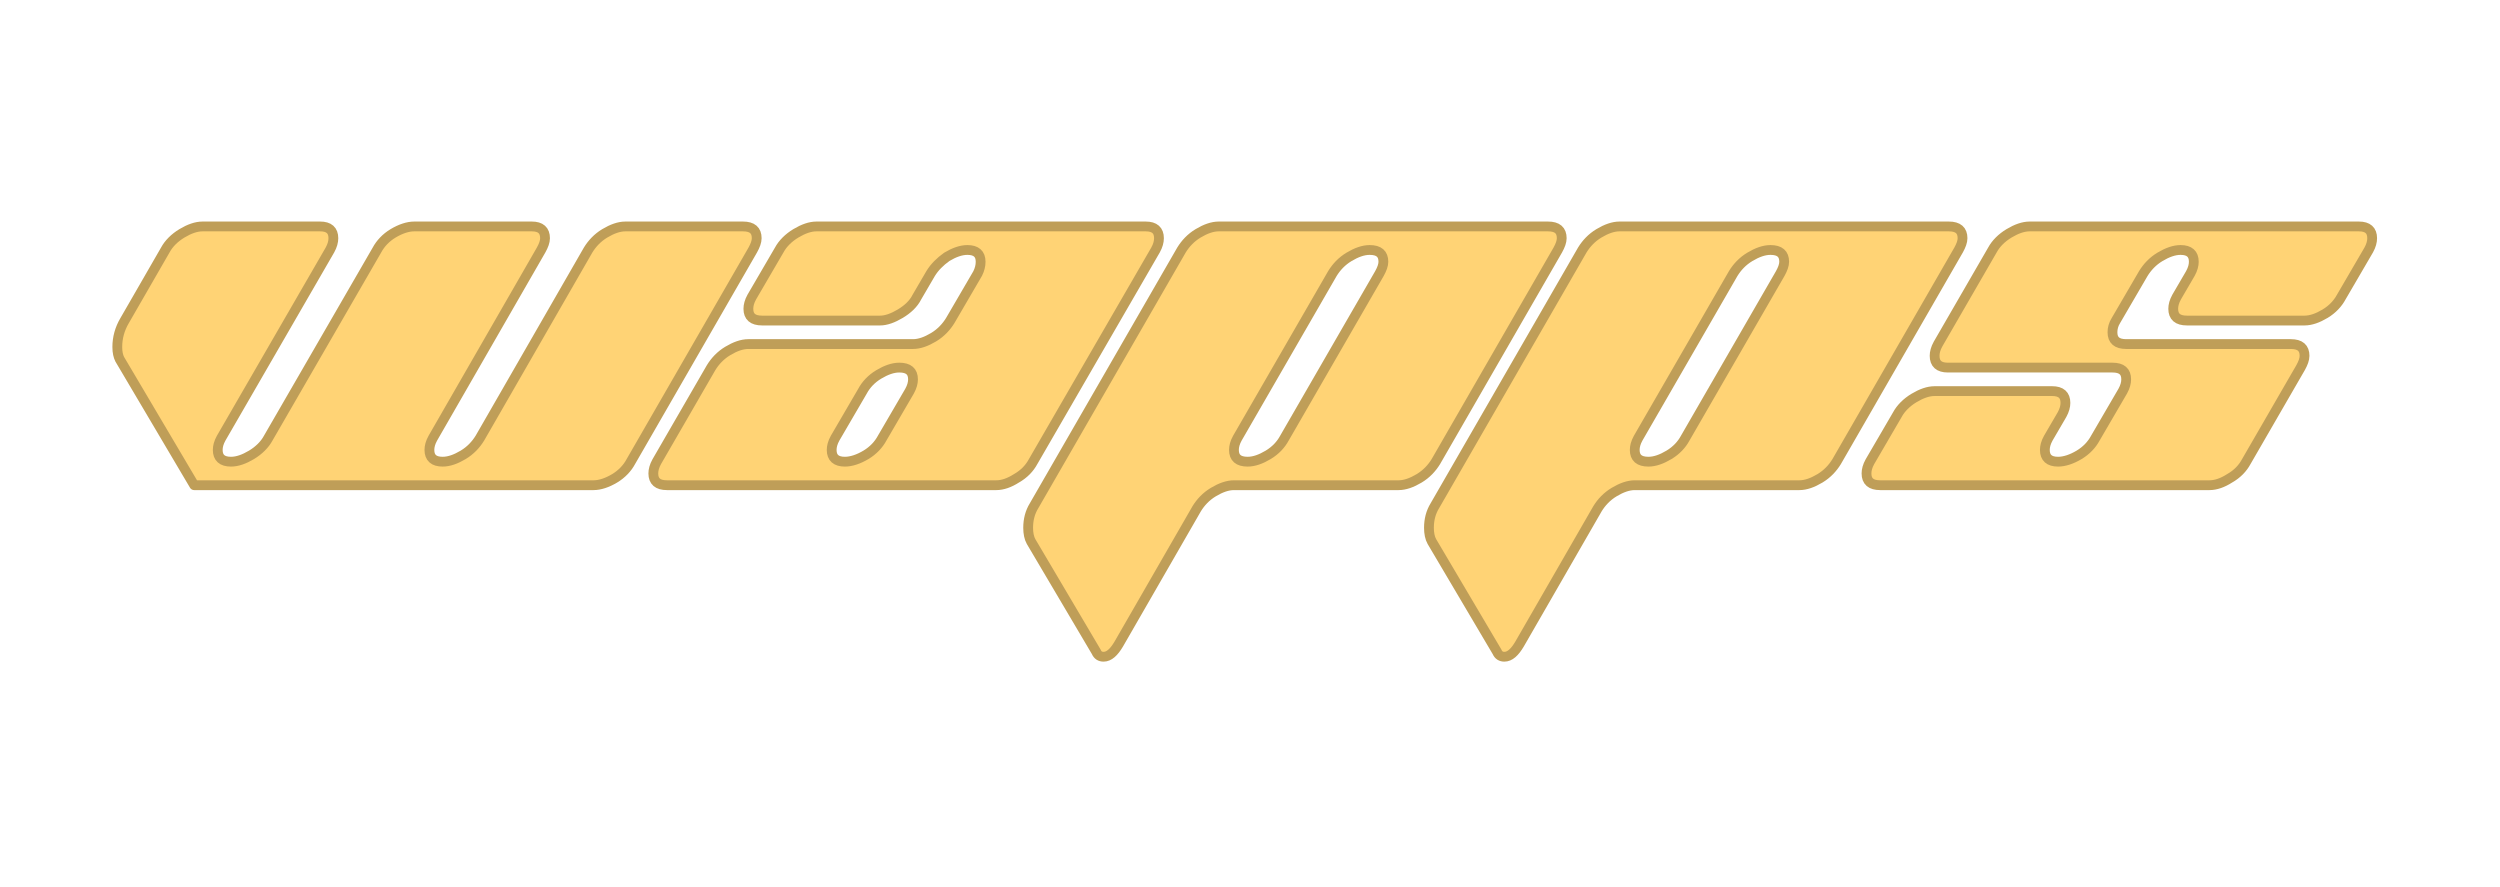
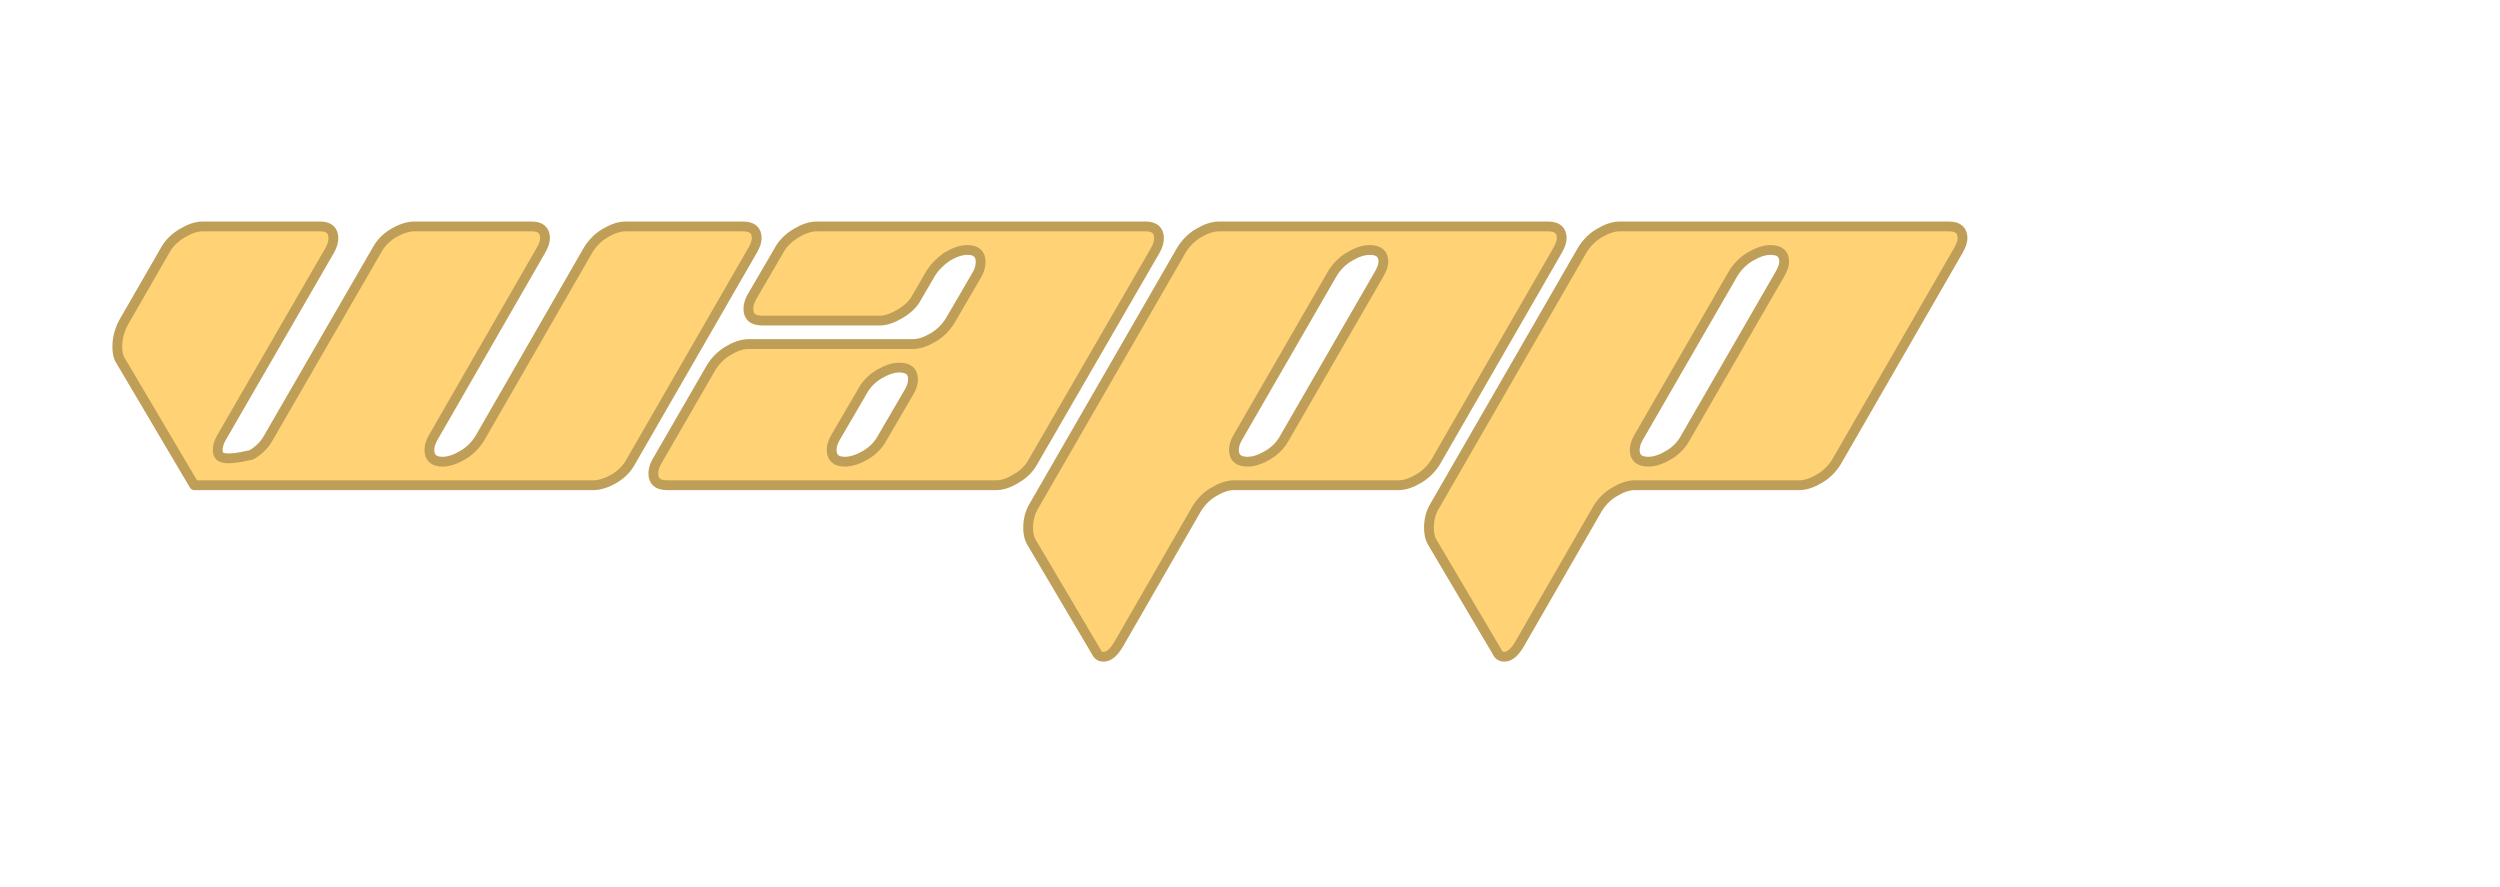
<svg xmlns="http://www.w3.org/2000/svg" width="100%" height="100%" viewBox="0 0 310 110" version="1.1" xml:space="preserve" style="fill-rule:evenodd;clip-rule:evenodd;stroke-linejoin:round;stroke-miterlimit:1.414;">
  <g id="Artboard1" transform="matrix(0.432,0,0,0.375,-261.973,-141.978)">
    <rect x="605.747" y="378.137" width="716.797" height="292.969" style="fill:none;" />
    <g transform="matrix(1.465,0,0,1.688,-450.544,-60.91)">
      <g transform="matrix(96,0,0,96,730.826,355.426)">
-         <path d="M1.179,-0.528C1.166,-0.528 1.152,-0.523 1.137,-0.514C1.122,-0.505 1.111,-0.493 1.103,-0.48L0.882,-0.096C0.874,-0.083 0.863,-0.071 0.848,-0.062C0.833,-0.053 0.819,-0.048 0.806,-0.048C0.788,-0.048 0.779,-0.056 0.779,-0.072C0.779,-0.079 0.781,-0.087 0.786,-0.096L1.007,-0.48C1.012,-0.489 1.015,-0.497 1.015,-0.504C1.015,-0.52 1.006,-0.528 0.988,-0.528L0.748,-0.528C0.735,-0.528 0.72,-0.523 0.705,-0.514C0.69,-0.505 0.679,-0.493 0.672,-0.48L0.45,-0.096C0.443,-0.083 0.431,-0.071 0.416,-0.062C0.401,-0.053 0.387,-0.048 0.374,-0.048C0.356,-0.048 0.347,-0.056 0.347,-0.072C0.347,-0.079 0.349,-0.087 0.354,-0.096L0.576,-0.48C0.581,-0.489 0.583,-0.497 0.583,-0.504C0.583,-0.52 0.574,-0.528 0.556,-0.528L0.316,-0.528C0.303,-0.528 0.289,-0.523 0.274,-0.514C0.259,-0.505 0.247,-0.493 0.24,-0.48L0.157,-0.336C0.147,-0.319 0.142,-0.301 0.142,-0.282C0.142,-0.271 0.144,-0.263 0.147,-0.257L0.299,0L1.114,0C1.127,0 1.142,-0.005 1.157,-0.014C1.172,-0.023 1.183,-0.035 1.19,-0.048L1.439,-0.48C1.444,-0.489 1.447,-0.497 1.447,-0.504C1.447,-0.52 1.438,-0.528 1.419,-0.528L1.179,-0.528Z" style="fill:rgb(255,211,117);fill-rule:nonzero;stroke:rgb(191,158,88);stroke-width:0.02px;" />
+         <path d="M1.179,-0.528C1.166,-0.528 1.152,-0.523 1.137,-0.514C1.122,-0.505 1.111,-0.493 1.103,-0.48L0.882,-0.096C0.874,-0.083 0.863,-0.071 0.848,-0.062C0.833,-0.053 0.819,-0.048 0.806,-0.048C0.788,-0.048 0.779,-0.056 0.779,-0.072C0.779,-0.079 0.781,-0.087 0.786,-0.096L1.007,-0.48C1.012,-0.489 1.015,-0.497 1.015,-0.504C1.015,-0.52 1.006,-0.528 0.988,-0.528L0.748,-0.528C0.735,-0.528 0.72,-0.523 0.705,-0.514C0.69,-0.505 0.679,-0.493 0.672,-0.48L0.45,-0.096C0.443,-0.083 0.431,-0.071 0.416,-0.062C0.356,-0.048 0.347,-0.056 0.347,-0.072C0.347,-0.079 0.349,-0.087 0.354,-0.096L0.576,-0.48C0.581,-0.489 0.583,-0.497 0.583,-0.504C0.583,-0.52 0.574,-0.528 0.556,-0.528L0.316,-0.528C0.303,-0.528 0.289,-0.523 0.274,-0.514C0.259,-0.505 0.247,-0.493 0.24,-0.48L0.157,-0.336C0.147,-0.319 0.142,-0.301 0.142,-0.282C0.142,-0.271 0.144,-0.263 0.147,-0.257L0.299,0L1.114,0C1.127,0 1.142,-0.005 1.157,-0.014C1.172,-0.023 1.183,-0.035 1.19,-0.048L1.439,-0.48C1.444,-0.489 1.447,-0.497 1.447,-0.504C1.447,-0.52 1.438,-0.528 1.419,-0.528L1.179,-0.528Z" style="fill:rgb(255,211,117);fill-rule:nonzero;stroke:rgb(191,158,88);stroke-width:0.02px;" />
      </g>
      <g transform="matrix(96,0,0,96,848.042,355.426)">
        <path d="M0.348,-0.528C0.335,-0.528 0.321,-0.523 0.306,-0.514C0.291,-0.505 0.279,-0.493 0.272,-0.48L0.216,-0.384C0.211,-0.375 0.209,-0.367 0.209,-0.36C0.209,-0.344 0.218,-0.336 0.237,-0.336L0.478,-0.336C0.49,-0.336 0.504,-0.341 0.519,-0.35C0.534,-0.359 0.546,-0.37 0.553,-0.384L0.581,-0.432C0.589,-0.445 0.6,-0.456 0.614,-0.466C0.629,-0.475 0.643,-0.48 0.656,-0.48C0.674,-0.48 0.683,-0.472 0.683,-0.456C0.683,-0.448 0.681,-0.44 0.677,-0.432L0.621,-0.336C0.613,-0.323 0.602,-0.311 0.587,-0.302C0.572,-0.293 0.558,-0.288 0.545,-0.288L0.209,-0.288C0.196,-0.288 0.182,-0.283 0.167,-0.274C0.152,-0.265 0.141,-0.253 0.133,-0.24L0.022,-0.048C0.017,-0.039 0.015,-0.031 0.015,-0.024C0.015,-0.008 0.024,0 0.043,0L0.715,0C0.728,0 0.742,-0.005 0.756,-0.014C0.772,-0.023 0.783,-0.035 0.79,-0.048L1.04,-0.48C1.045,-0.489 1.047,-0.497 1.047,-0.504C1.047,-0.52 1.038,-0.528 1.02,-0.528L0.348,-0.528ZM0.482,-0.096C0.475,-0.083 0.464,-0.071 0.449,-0.062C0.434,-0.053 0.419,-0.048 0.406,-0.048C0.388,-0.048 0.379,-0.056 0.379,-0.072C0.379,-0.079 0.381,-0.087 0.386,-0.096L0.442,-0.192C0.449,-0.205 0.46,-0.217 0.475,-0.226C0.49,-0.235 0.504,-0.24 0.517,-0.24C0.536,-0.24 0.545,-0.232 0.545,-0.216C0.545,-0.209 0.543,-0.201 0.538,-0.192L0.482,-0.096Z" style="fill:rgb(255,211,117);fill-rule:nonzero;stroke:rgb(191,158,88);stroke-width:0.02px;" />
      </g>
      <g transform="matrix(96,0,0,96,928.682,355.426)">
        <path d="M0.329,-0.528C0.316,-0.528 0.302,-0.523 0.287,-0.514C0.272,-0.505 0.261,-0.493 0.253,-0.48L-0.048,0.042C-0.056,0.055 -0.06,0.07 -0.06,0.087C-0.06,0.098 -0.058,0.108 -0.054,0.115L0.079,0.34C0.082,0.347 0.087,0.35 0.094,0.35C0.105,0.35 0.115,0.341 0.125,0.324L0.284,0.048C0.292,0.035 0.303,0.023 0.318,0.014C0.333,0.005 0.347,0 0.36,0L0.696,0C0.709,0 0.723,-0.005 0.738,-0.014C0.753,-0.023 0.764,-0.035 0.772,-0.048L1.021,-0.48C1.026,-0.489 1.029,-0.497 1.029,-0.504C1.029,-0.52 1.02,-0.528 1.001,-0.528L0.329,-0.528ZM0.463,-0.096C0.456,-0.083 0.445,-0.071 0.43,-0.062C0.415,-0.053 0.401,-0.048 0.388,-0.048C0.369,-0.048 0.36,-0.056 0.36,-0.072C0.36,-0.079 0.362,-0.087 0.367,-0.096L0.561,-0.432C0.569,-0.445 0.58,-0.457 0.595,-0.466C0.61,-0.475 0.624,-0.48 0.637,-0.48C0.656,-0.48 0.665,-0.472 0.665,-0.456C0.665,-0.449 0.662,-0.441 0.657,-0.432L0.463,-0.096Z" style="fill:rgb(255,211,117);fill-rule:nonzero;stroke:rgb(191,158,88);stroke-width:0.02px;" />
      </g>
      <g transform="matrix(96,0,0,96,1007.21,355.426)">
        <path d="M0.329,-0.528C0.316,-0.528 0.302,-0.523 0.287,-0.514C0.272,-0.505 0.261,-0.493 0.253,-0.48L-0.048,0.042C-0.056,0.055 -0.06,0.07 -0.06,0.087C-0.06,0.098 -0.058,0.108 -0.054,0.115L0.079,0.34C0.082,0.347 0.087,0.35 0.094,0.35C0.105,0.35 0.115,0.341 0.125,0.324L0.284,0.048C0.292,0.035 0.303,0.023 0.318,0.014C0.333,0.005 0.347,0 0.36,0L0.696,0C0.709,0 0.723,-0.005 0.738,-0.014C0.753,-0.023 0.764,-0.035 0.772,-0.048L1.021,-0.48C1.026,-0.489 1.029,-0.497 1.029,-0.504C1.029,-0.52 1.02,-0.528 1.001,-0.528L0.329,-0.528ZM0.463,-0.096C0.456,-0.083 0.445,-0.071 0.43,-0.062C0.415,-0.053 0.401,-0.048 0.388,-0.048C0.369,-0.048 0.36,-0.056 0.36,-0.072C0.36,-0.079 0.362,-0.087 0.367,-0.096L0.561,-0.432C0.569,-0.445 0.58,-0.457 0.595,-0.466C0.61,-0.475 0.624,-0.48 0.637,-0.48C0.656,-0.48 0.665,-0.472 0.665,-0.456C0.665,-0.449 0.662,-0.441 0.657,-0.432L0.463,-0.096Z" style="fill:rgb(255,211,117);fill-rule:nonzero;stroke:rgb(191,158,88);stroke-width:0.02px;" />
      </g>
      <g transform="matrix(96,0,0,96,1085.74,355.426)">
-         <path d="M0.909,-0.336C0.922,-0.336 0.936,-0.341 0.951,-0.35C0.966,-0.359 0.977,-0.371 0.984,-0.384L1.04,-0.48C1.045,-0.489 1.047,-0.497 1.047,-0.504C1.047,-0.52 1.038,-0.528 1.02,-0.528L0.348,-0.528C0.335,-0.528 0.321,-0.523 0.306,-0.514C0.291,-0.505 0.279,-0.493 0.272,-0.48L0.161,-0.288C0.156,-0.279 0.154,-0.271 0.154,-0.264C0.154,-0.248 0.163,-0.24 0.181,-0.24L0.517,-0.24C0.536,-0.24 0.545,-0.232 0.545,-0.216C0.545,-0.209 0.543,-0.201 0.538,-0.192L0.482,-0.096C0.475,-0.083 0.464,-0.071 0.449,-0.062C0.434,-0.053 0.419,-0.048 0.406,-0.048C0.388,-0.048 0.379,-0.056 0.379,-0.072C0.379,-0.079 0.381,-0.087 0.386,-0.096L0.414,-0.144C0.419,-0.153 0.421,-0.161 0.421,-0.168C0.421,-0.184 0.412,-0.192 0.394,-0.192L0.154,-0.192C0.141,-0.192 0.127,-0.187 0.112,-0.178C0.097,-0.169 0.085,-0.157 0.078,-0.144L0.022,-0.048C0.017,-0.039 0.015,-0.031 0.015,-0.024C0.015,-0.008 0.024,0 0.043,0L0.715,0C0.728,0 0.742,-0.005 0.756,-0.014C0.772,-0.023 0.783,-0.035 0.79,-0.048L0.901,-0.24C0.906,-0.249 0.909,-0.257 0.909,-0.264C0.909,-0.28 0.9,-0.288 0.881,-0.288L0.545,-0.288C0.526,-0.288 0.517,-0.296 0.517,-0.312C0.517,-0.32 0.519,-0.328 0.524,-0.336L0.58,-0.432C0.588,-0.445 0.599,-0.457 0.614,-0.466C0.629,-0.475 0.643,-0.48 0.656,-0.48C0.674,-0.48 0.683,-0.472 0.683,-0.456C0.683,-0.449 0.681,-0.441 0.676,-0.432L0.648,-0.384C0.643,-0.375 0.641,-0.367 0.641,-0.36C0.641,-0.344 0.65,-0.336 0.669,-0.336L0.909,-0.336Z" style="fill:rgb(255,211,117);fill-rule:nonzero;stroke:rgb(191,158,88);stroke-width:0.02px;" />
-       </g>
+         </g>
    </g>
  </g>
</svg>